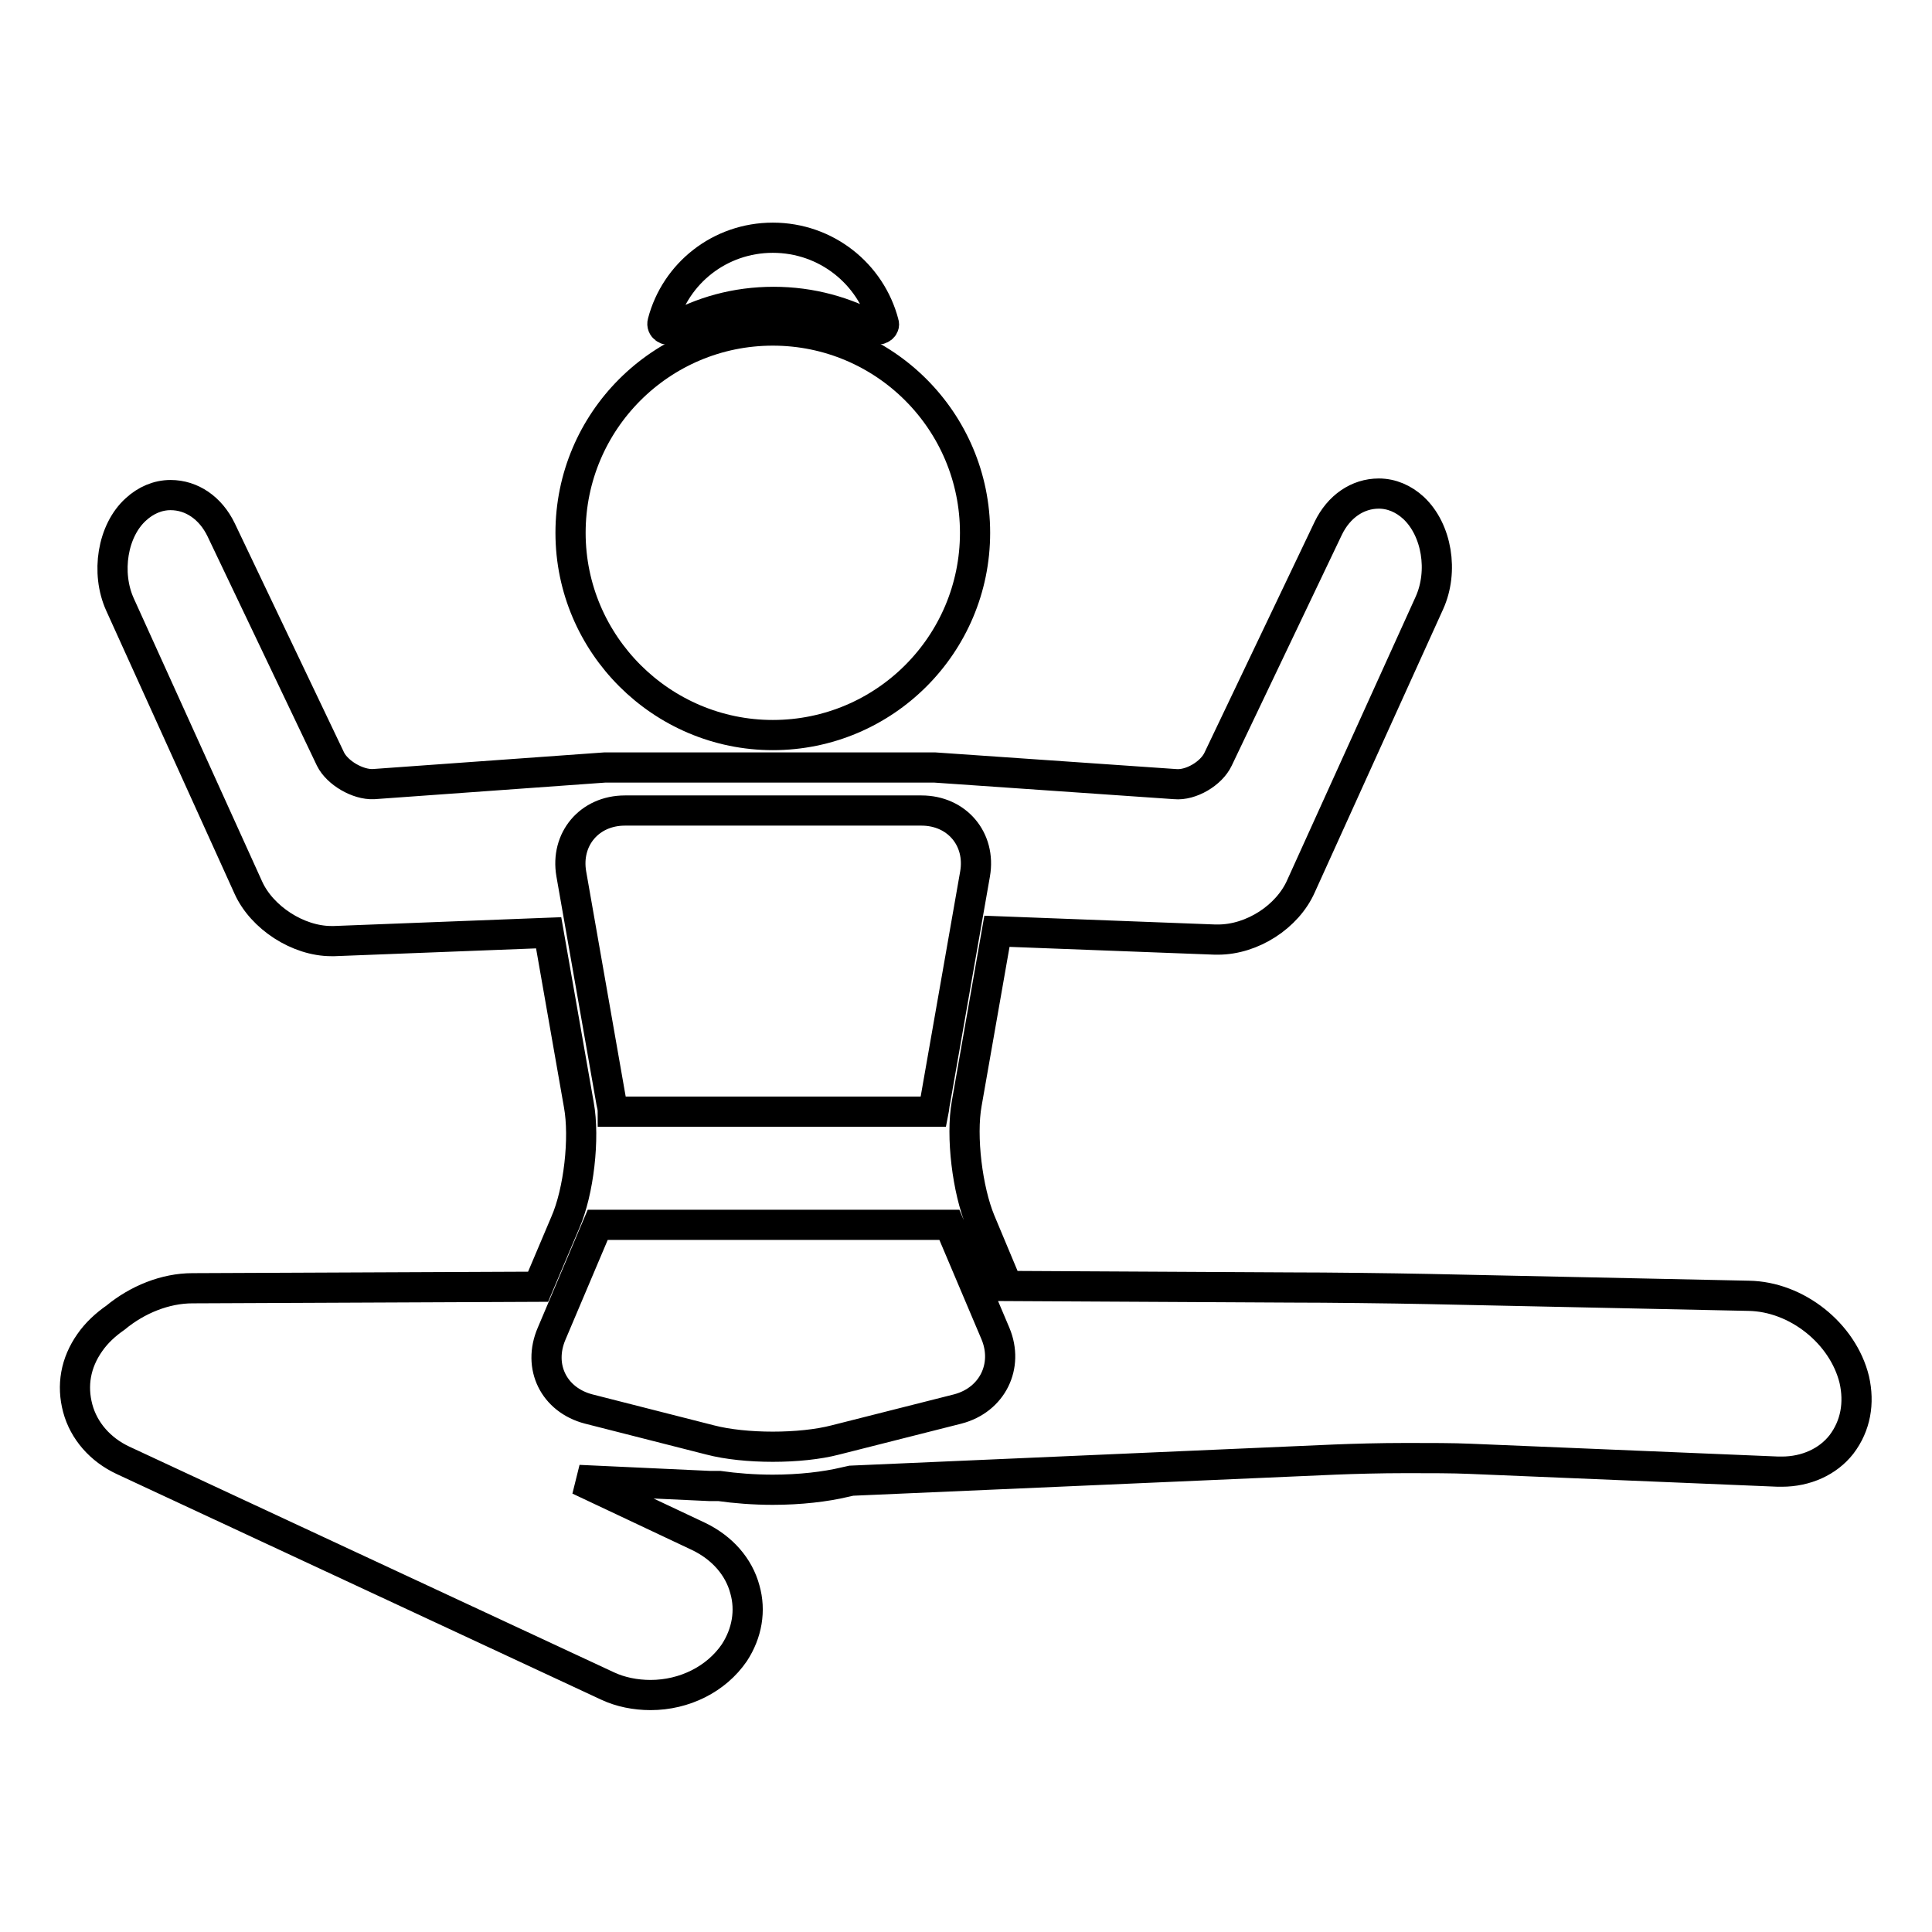
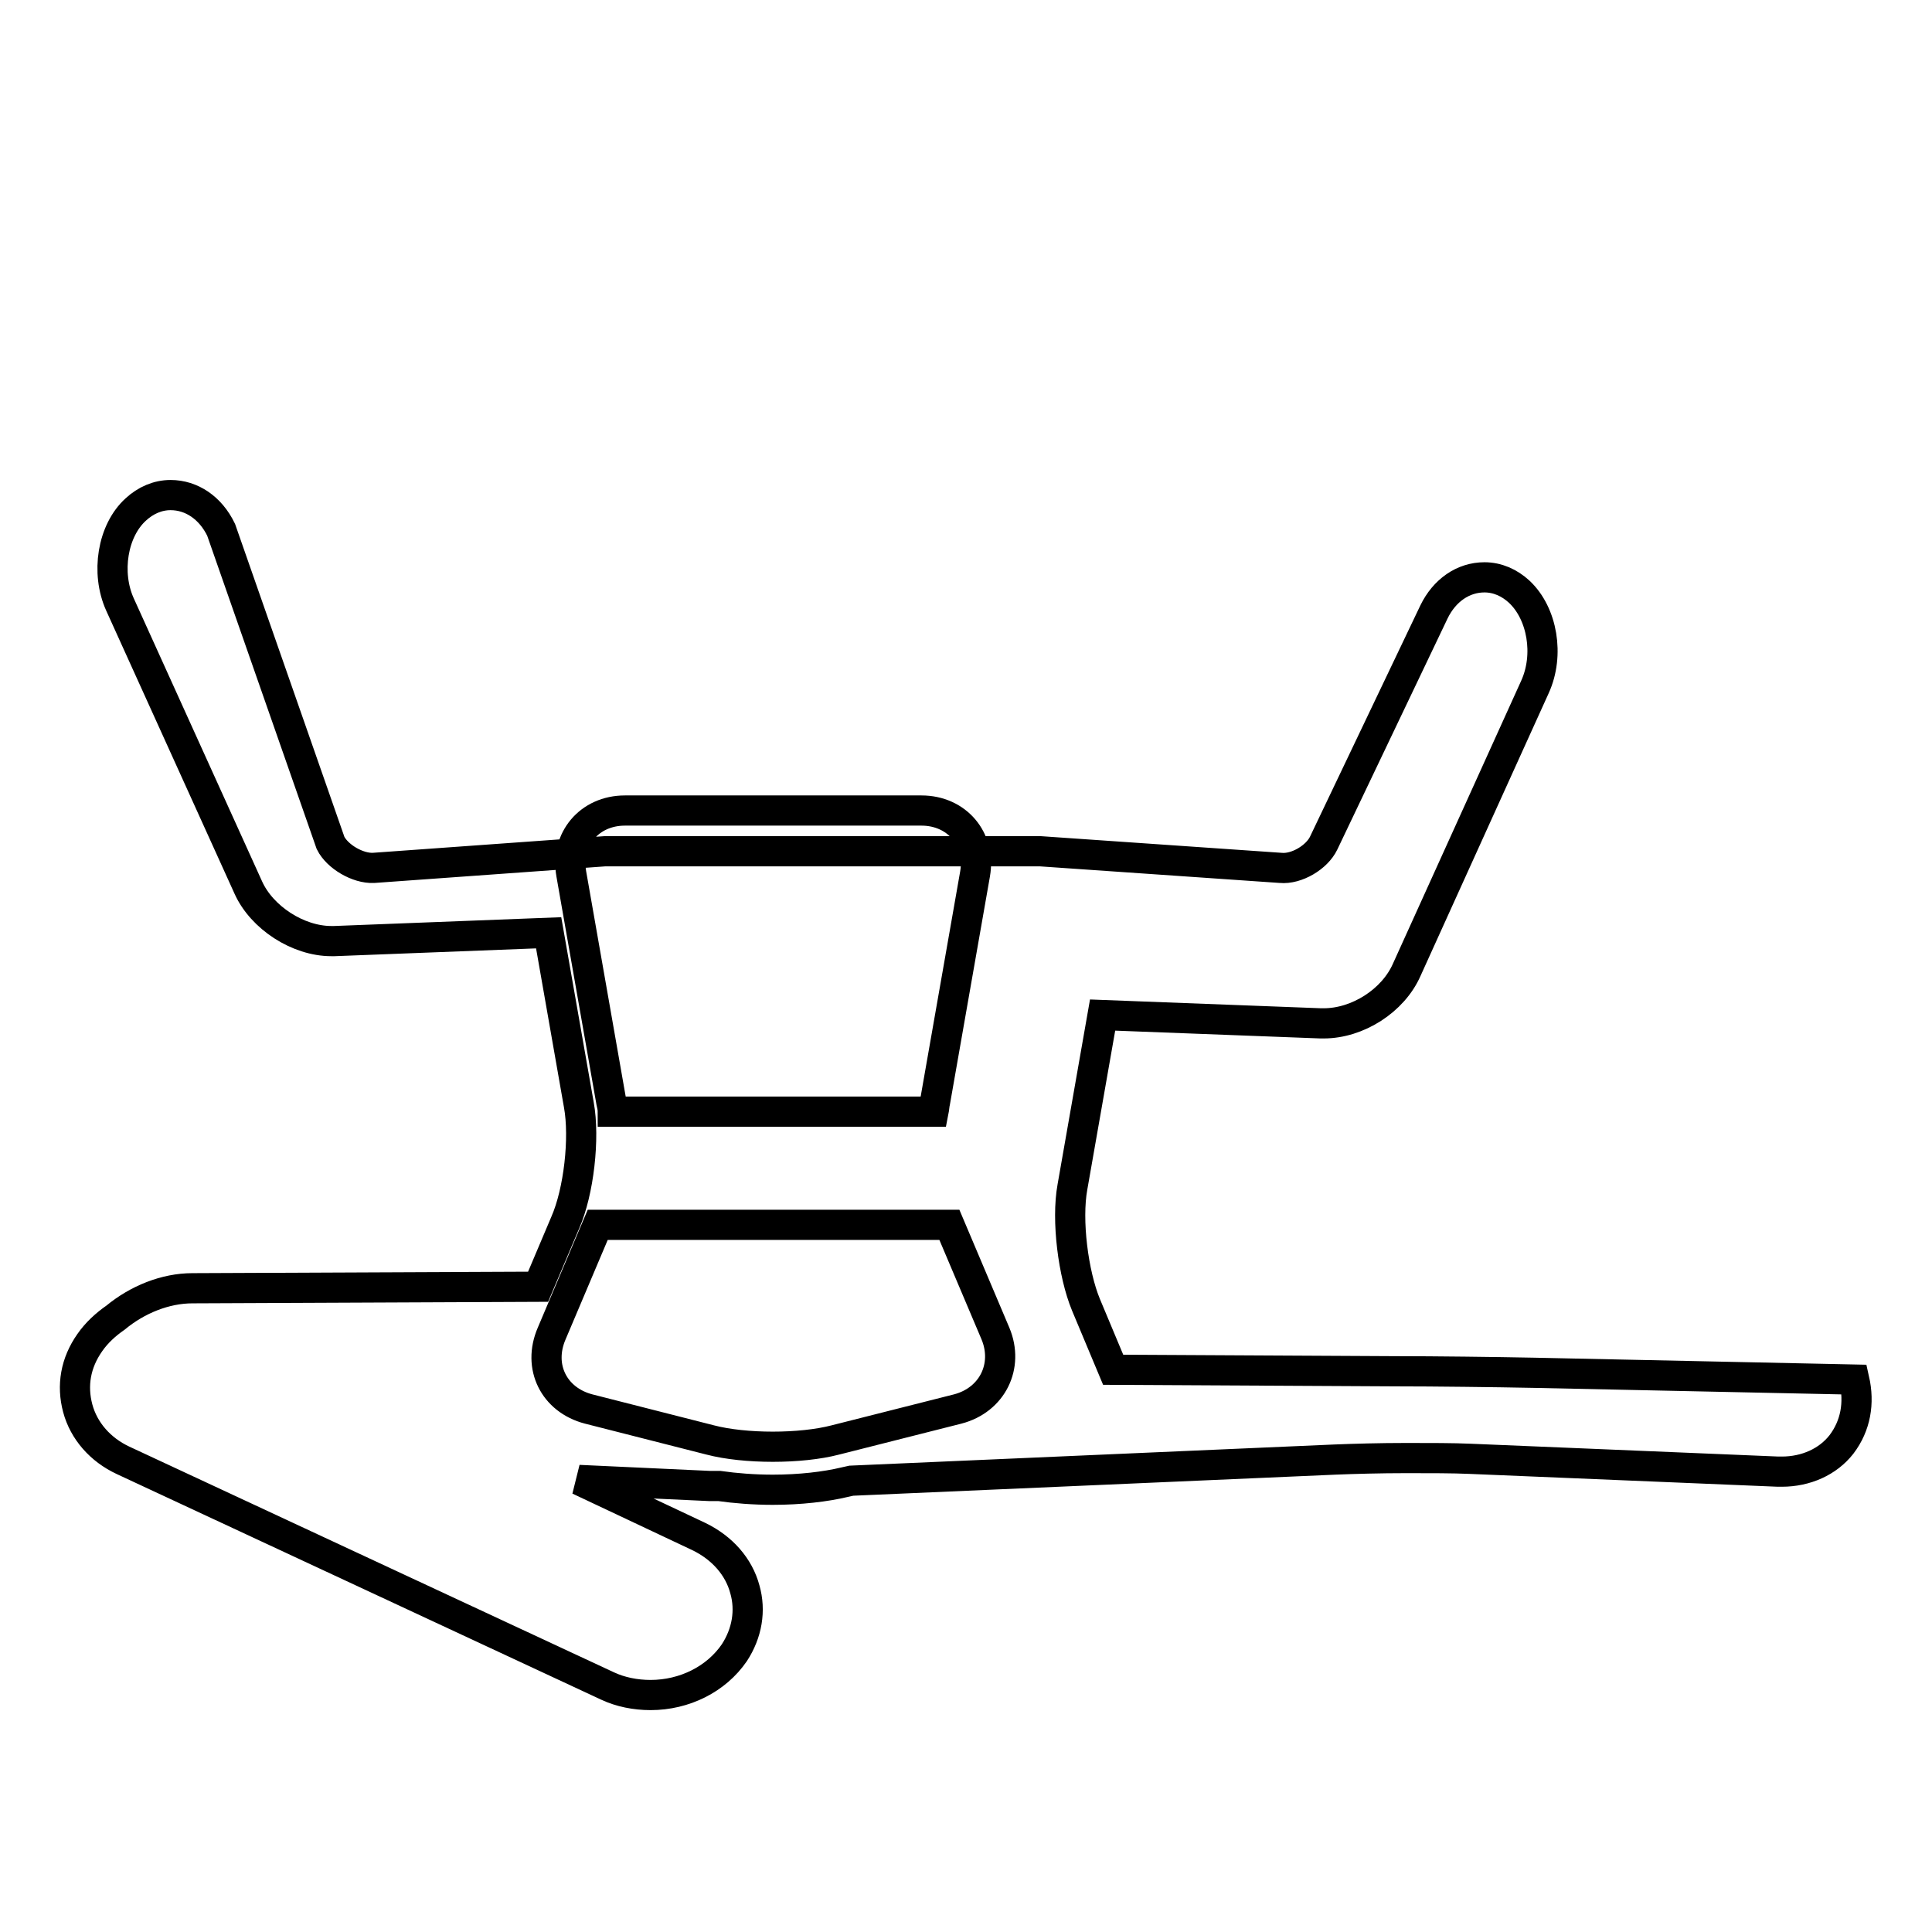
<svg xmlns="http://www.w3.org/2000/svg" version="1.1" x="0px" y="0px" viewBox="0 0 256 256" enable-background="new 0 0 256 256" xml:space="preserve">
  <g>
    <g>
      <g>
-         <path stroke-width="4" fill-opacity="0" stroke="#000000" d="M88.9,43.6c4-2.3,8.6-3.6,13.6-3.6c5,0,9.6,1.3,13.7,3.6c0.4,0.2,1.1-0.3,0.9-0.8c-1.7-6.5-7.6-11.3-14.7-11.3c-7,0-12.9,4.7-14.6,11.2C87.6,43.4,88.4,43.9,88.9,43.6z" />
-         <path stroke-width="4" fill-opacity="0" stroke="#000000" d="M102.4,97.4c14.8,0,26.8-12,26.8-26.8s-12-26.8-26.8-26.8s-26.8,12-26.8,26.8S87.7,97.4,102.4,97.4z" />
-         <path stroke-width="4" fill-opacity="0" stroke="#000000" d="M245.7,182.8c-1.5-6.1-7.6-11-14-11.1l-42.5-0.9c-5-0.1-13.2-0.2-18.2-0.2l-37.5-0.2l-3.6-8.6c-1.7-4.1-2.6-11.2-1.8-15.6l4-22.8l28.9,1.1c0.1,0,0.2,0,0.4,0c4.5,0,9.2-3,11-7.1l17-37.5c1.9-4.2,1-9.7-2.1-12.6c-1.3-1.2-2.9-1.9-4.6-1.9c-2.8,0-5.3,1.7-6.7,4.6l-14.6,30.6c-0.9,1.9-3.6,3.5-5.7,3.3l-31.8-2.2c-0.2,0-0.4,0-0.6,0c0,0,0,0,0,0h-0.1c-0.1,0-0.2,0-0.3,0H81.6c-0.3,0-0.7,0-1,0c-0.2,0-0.3,0-0.5,0l-30.6,2.2c-2.1,0.1-4.8-1.5-5.7-3.3L29.3,70.2c-1.4-2.9-3.9-4.6-6.7-4.6c-1.7,0-3.3,0.7-4.6,1.9c-3.1,2.8-4,8.4-2.1,12.6l17,37.5c1.8,4,6.6,7.1,11,7.1c0.1,0,0.2,0,0.4,0l28.4-1.1l4,22.8c0.8,4.4,0,11.5-1.8,15.6l-3.6,8.5l-45.8,0.2c-3.6,0-7.3,1.5-10.2,3.9c-1.3,0.9-2.5,2-3.4,3.3c-1.9,2.7-2.4,5.7-1.6,8.7c0.8,3,3,5.5,6,6.9l64.2,29.9c1.7,0.8,3.7,1.2,5.7,1.2c4.5,0,8.7-2.1,11.1-5.6c1.7-2.6,2.2-5.6,1.4-8.4c-0.8-3-3-5.5-6.1-7l-15.9-7.5l17.3,0.8c0.2,0,0.5,0,0.7,0s0.4,0,0.6,0c2.1,0.3,4.6,0.5,7.1,0.5c3.6,0,7-0.4,9.5-1l0.9-0.2l64.1-2.8c2.5-0.1,5.9-0.2,9.5-0.2c3.2,0,6.1,0,8.4,0.1l40.8,1.7c0.2,0,0.3,0,0.5,0l0,0c3.2,0,6.1-1.3,7.9-3.6C245.9,188.9,246.4,185.9,245.7,182.8z M75.7,115.8c-0.8-4.6,2.4-8.4,7.1-8.4h39.3c4.7,0,7.9,3.8,7.1,8.4l-5.3,30.2c-0.1,0.4-0.1,0.8-0.2,1.3H81.2c0-0.4-0.1-0.9-0.2-1.3L75.7,115.8z M126.9,186.7l-16.2,4.1c-4.6,1.2-12,1.2-16.6,0L78,186.7c-4.6-1.2-6.8-5.6-4.9-10l6.1-14.4h46.6l6.1,14.4C133.7,181,131.5,185.5,126.9,186.7z" />
+         <path stroke-width="4" fill-opacity="0" stroke="#000000" d="M245.7,182.8l-42.5-0.9c-5-0.1-13.2-0.2-18.2-0.2l-37.5-0.2l-3.6-8.6c-1.7-4.1-2.6-11.2-1.8-15.6l4-22.8l28.9,1.1c0.1,0,0.2,0,0.4,0c4.5,0,9.2-3,11-7.1l17-37.5c1.9-4.2,1-9.7-2.1-12.6c-1.3-1.2-2.9-1.9-4.6-1.9c-2.8,0-5.3,1.7-6.7,4.6l-14.6,30.6c-0.9,1.9-3.6,3.5-5.7,3.3l-31.8-2.2c-0.2,0-0.4,0-0.6,0c0,0,0,0,0,0h-0.1c-0.1,0-0.2,0-0.3,0H81.6c-0.3,0-0.7,0-1,0c-0.2,0-0.3,0-0.5,0l-30.6,2.2c-2.1,0.1-4.8-1.5-5.7-3.3L29.3,70.2c-1.4-2.9-3.9-4.6-6.7-4.6c-1.7,0-3.3,0.7-4.6,1.9c-3.1,2.8-4,8.4-2.1,12.6l17,37.5c1.8,4,6.6,7.1,11,7.1c0.1,0,0.2,0,0.4,0l28.4-1.1l4,22.8c0.8,4.4,0,11.5-1.8,15.6l-3.6,8.5l-45.8,0.2c-3.6,0-7.3,1.5-10.2,3.9c-1.3,0.9-2.5,2-3.4,3.3c-1.9,2.7-2.4,5.7-1.6,8.7c0.8,3,3,5.5,6,6.9l64.2,29.9c1.7,0.8,3.7,1.2,5.7,1.2c4.5,0,8.7-2.1,11.1-5.6c1.7-2.6,2.2-5.6,1.4-8.4c-0.8-3-3-5.5-6.1-7l-15.9-7.5l17.3,0.8c0.2,0,0.5,0,0.7,0s0.4,0,0.6,0c2.1,0.3,4.6,0.5,7.1,0.5c3.6,0,7-0.4,9.5-1l0.9-0.2l64.1-2.8c2.5-0.1,5.9-0.2,9.5-0.2c3.2,0,6.1,0,8.4,0.1l40.8,1.7c0.2,0,0.3,0,0.5,0l0,0c3.2,0,6.1-1.3,7.9-3.6C245.9,188.9,246.4,185.9,245.7,182.8z M75.7,115.8c-0.8-4.6,2.4-8.4,7.1-8.4h39.3c4.7,0,7.9,3.8,7.1,8.4l-5.3,30.2c-0.1,0.4-0.1,0.8-0.2,1.3H81.2c0-0.4-0.1-0.9-0.2-1.3L75.7,115.8z M126.9,186.7l-16.2,4.1c-4.6,1.2-12,1.2-16.6,0L78,186.7c-4.6-1.2-6.8-5.6-4.9-10l6.1-14.4h46.6l6.1,14.4C133.7,181,131.5,185.5,126.9,186.7z" />
      </g>
      <g />
      <g />
      <g />
      <g />
      <g />
      <g />
      <g />
      <g />
      <g />
      <g />
      <g />
      <g />
      <g />
      <g />
      <g />
    </g>
  </g>
</svg>